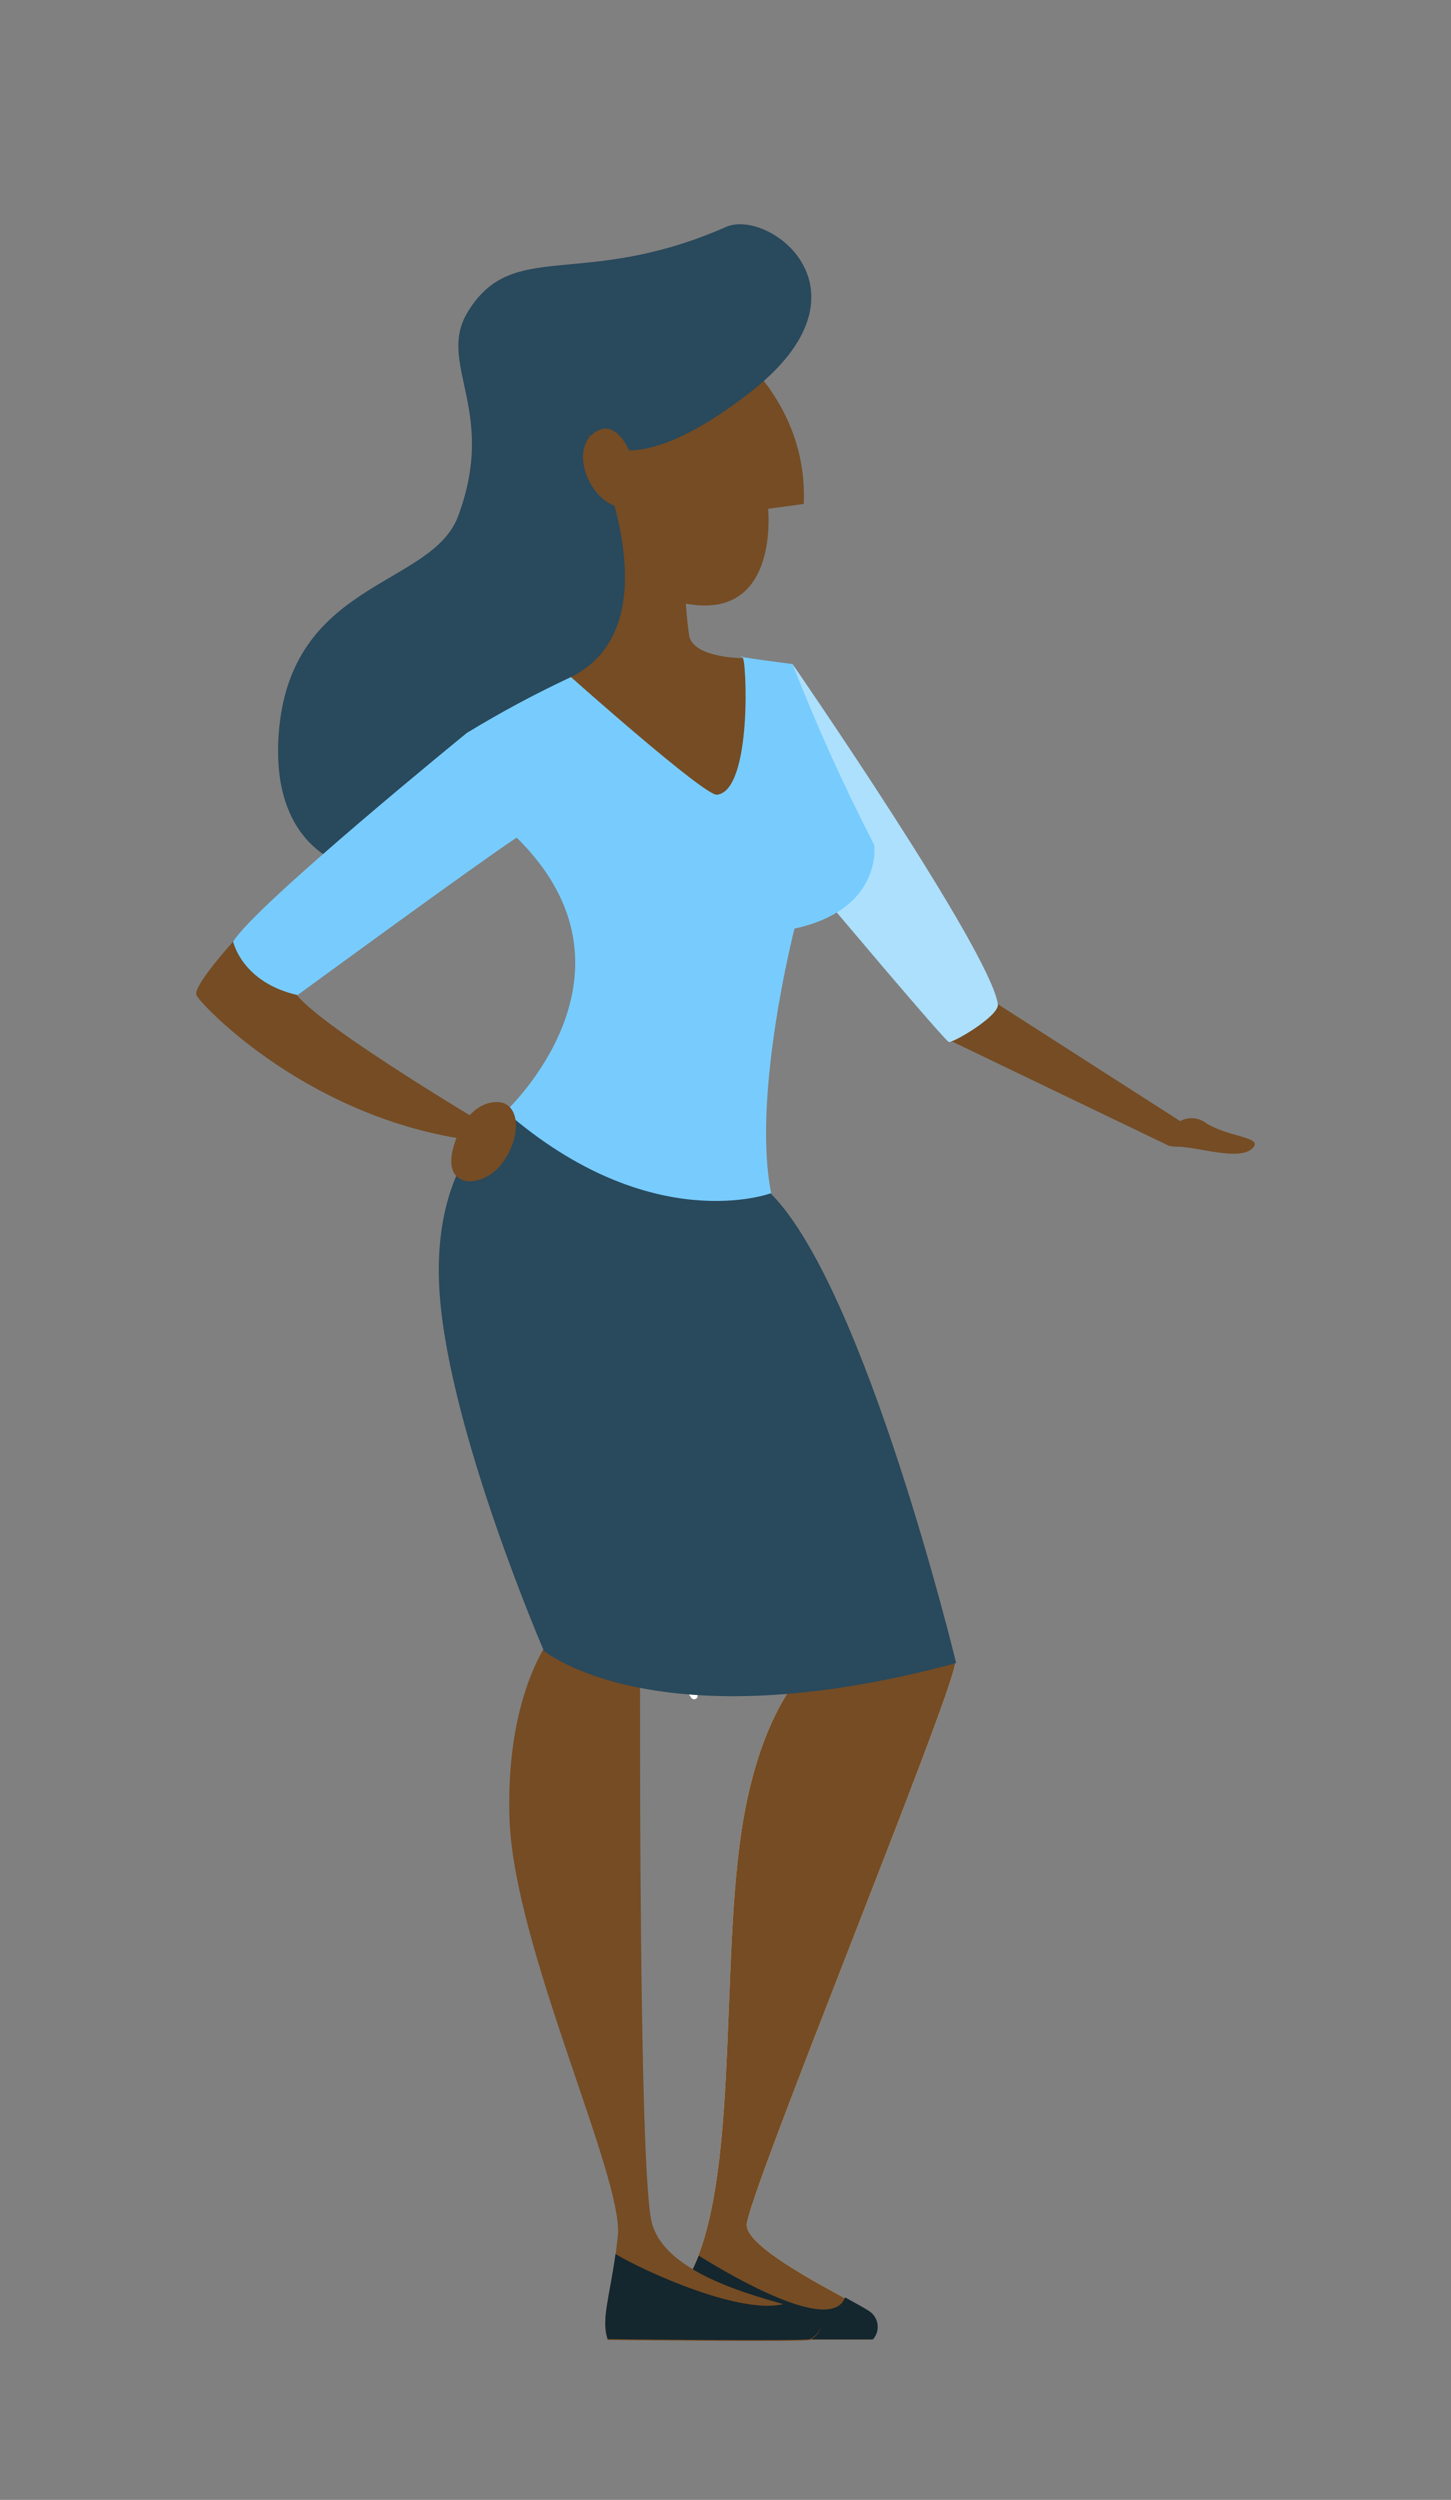
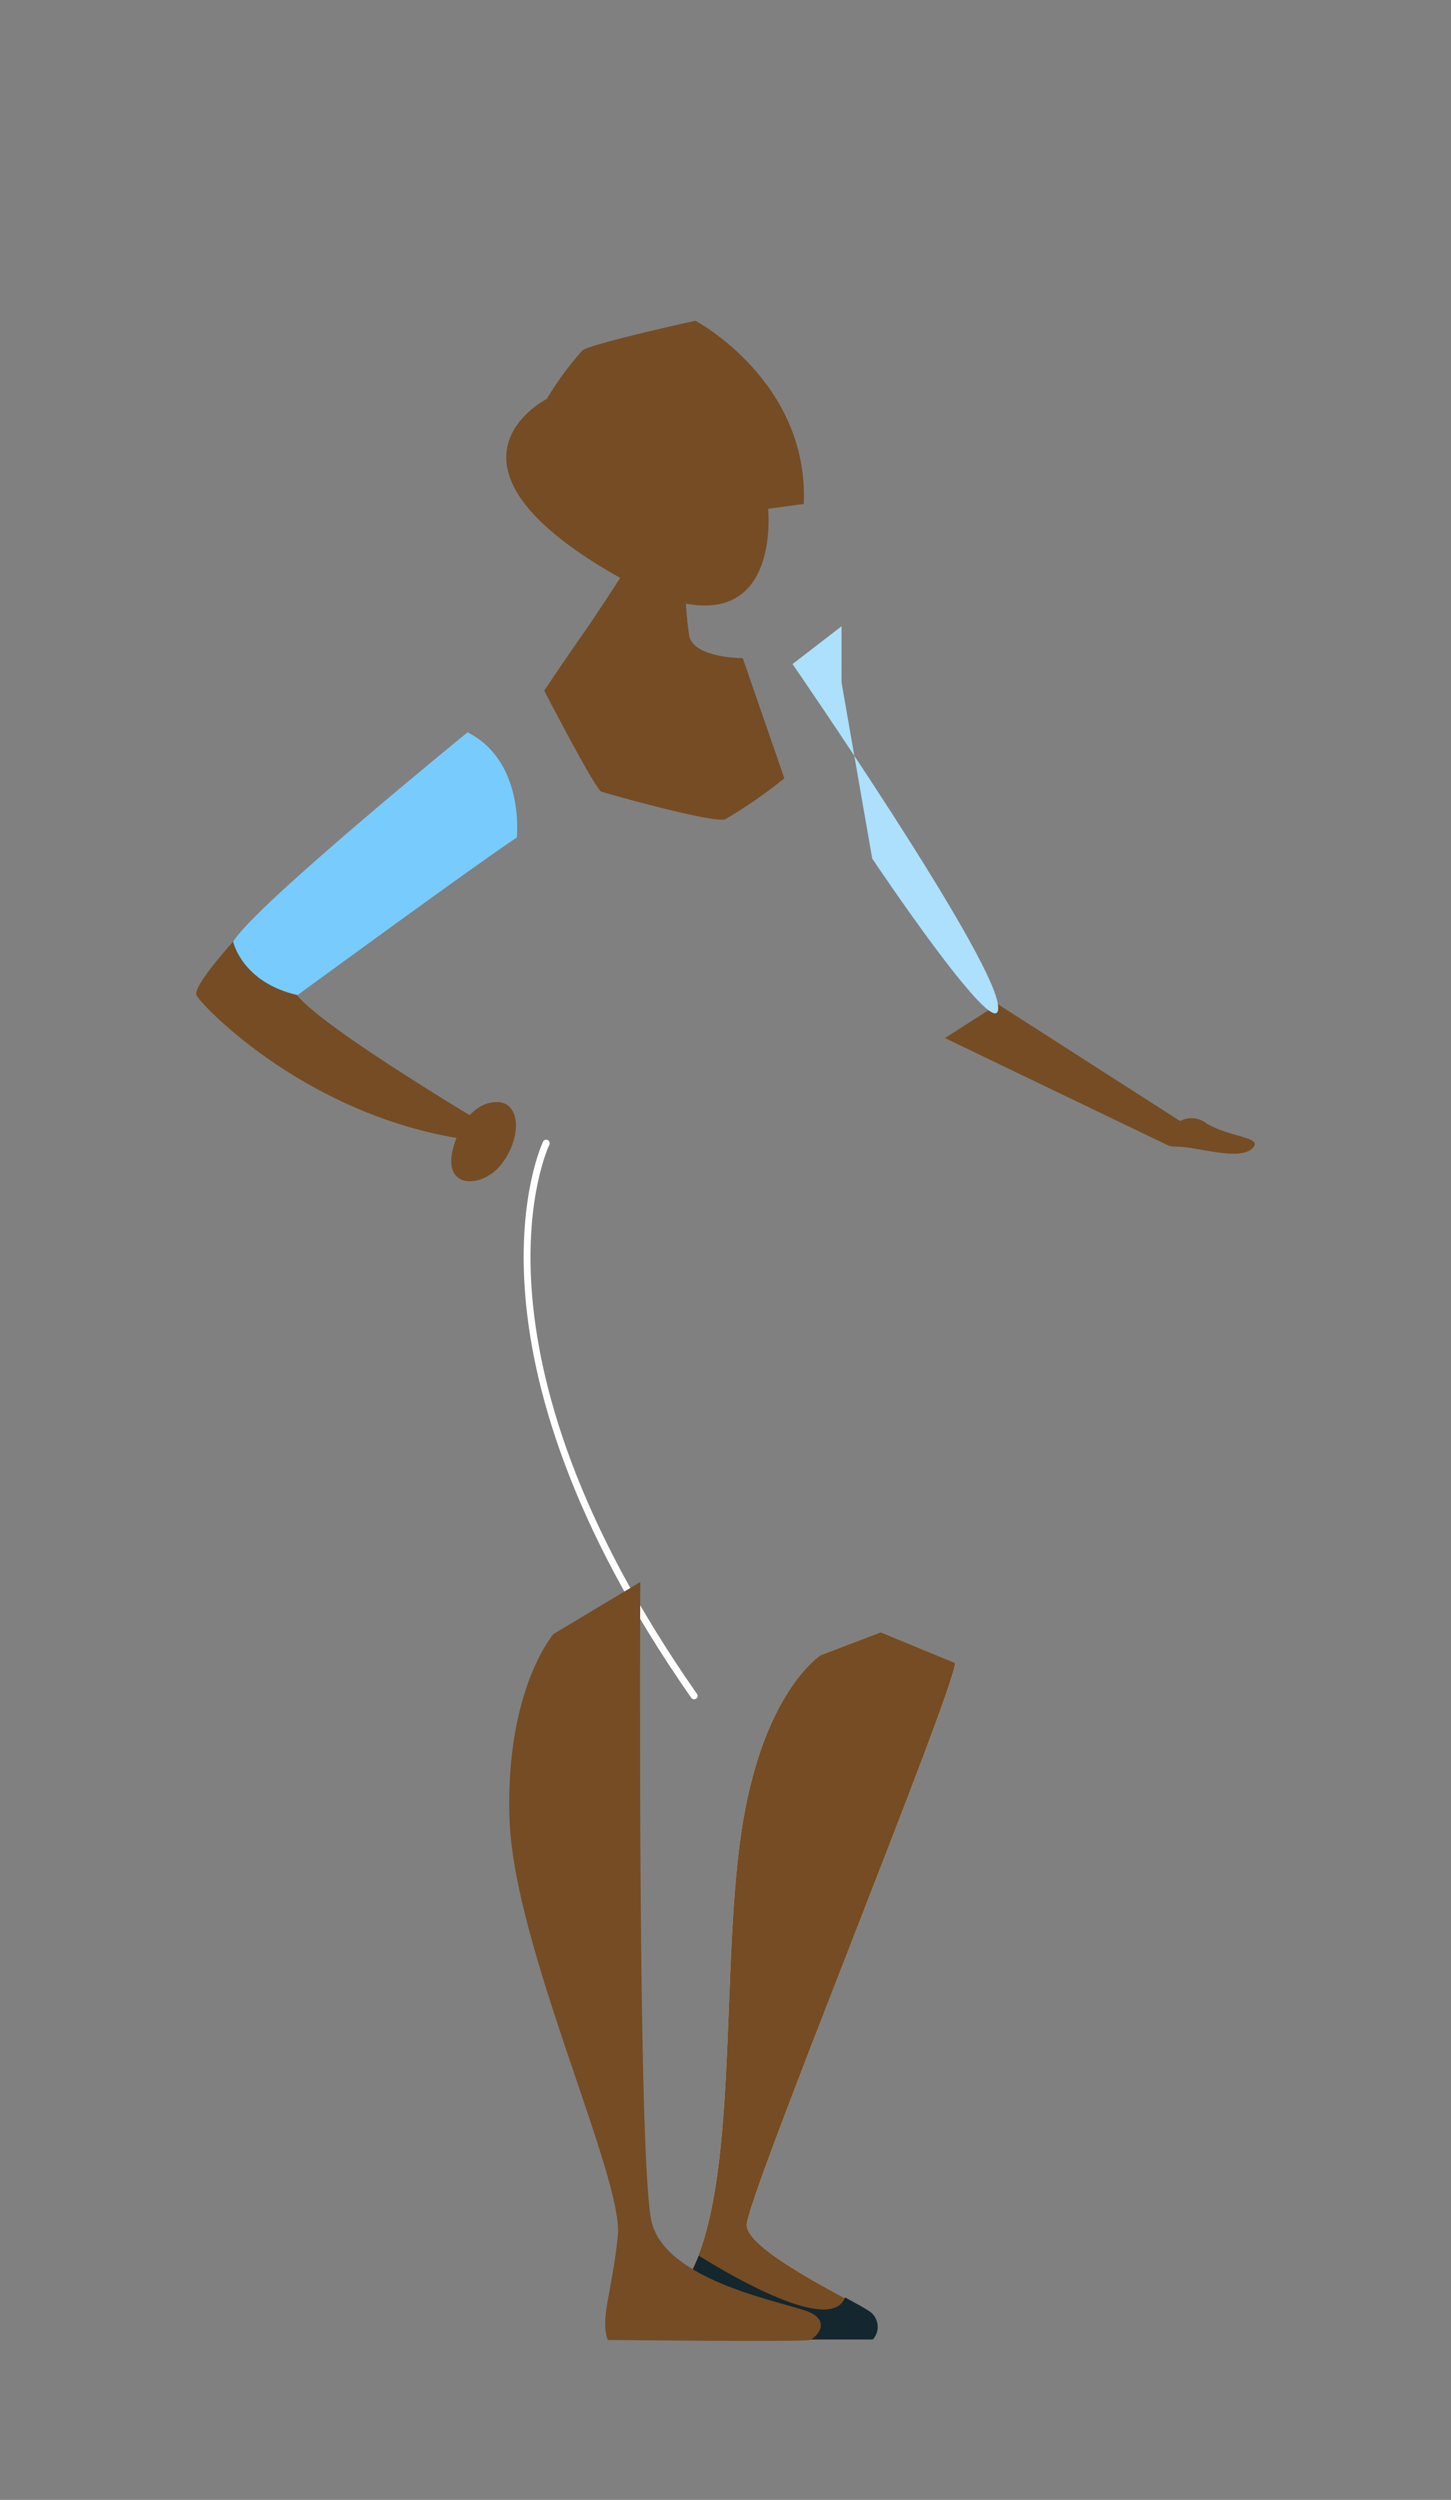
<svg xmlns="http://www.w3.org/2000/svg" viewBox="0 0 81.4 140.23">
  <rect x="0" y="0" width="81.4" height="140.23" fill="#808080" stroke="none" />
  <defs>
    <style>
      .cls-1 {
        fill: #f4d39e;
      }

      .cls-2 {
        fill: #fff;
      }

      .cls-3 {
        fill: #ace0fd;
      }

      .cls-4 {
        fill: #14262e;
      }

      .cls-5 {
        fill: #29495c;
      }

      .cls-6 {
        fill: #754c24;
      }

      .cls-7 {
        fill: #77ccfd;
      }
    </style>
  </defs>
  <g id="art">
    <g id="woman_posing">
      <path class="cls-2" d="M38.94,95.32c-.06,0-.12-.03-.16-.08-13.77-19.7-8.37-31.09-8.31-31.21,.05-.09,.16-.13,.26-.08h0c.09,.05,.13,.17,.09,.26-.06,.11-5.35,11.31,8.28,30.81,.06,.09,.04,.21-.05,.27-.03,.02-.07,.03-.11,.03Z" />
      <polygon class="cls-6" points="55.98 56.33 66.21 62.89 65.57 64.27 53.01 58.23 55.98 56.33" />
      <path class="cls-1" d="M46.05,92.84s-3.31,2.06-4.47,10-.13,19.61-2.91,24.82v1.59l3.68,1.2,3,.79h3.54c.39-.44,.35-1.11-.09-1.5-.03-.02-.05-.04-.08-.06-.9-.64-6.79-3.39-6.83-4.86s11.6-29.82,11.69-31.54l-4.17-1.72-3.36,1.28Z" />
      <path class="cls-6" d="M46.05,92.84s-3.31,2.06-4.47,10-.13,19.61-2.91,24.82v1.59l3.68,1.2,3,.79h3.54c.39-.44,.35-1.11-.09-1.5-.03-.02-.05-.04-.08-.06-.9-.64-6.79-3.39-6.83-4.86s11.6-29.82,11.69-31.54l-4.17-1.72-3.36,1.28Z" />
      <path class="cls-4" d="M45.43,131.23h3.54c.39-.44,.35-1.11-.09-1.5-.03-.02-.05-.04-.08-.06-.22-.16-.74-.44-1.39-.8h0c-.78,2.11-6.48-1.26-8.21-2.34-.15,.39-.33,.77-.53,1.13v1.59l3.68,1.2,3.08,.78Z" />
      <path class="cls-6" d="M31.05,91.66s-2.69,3.1-2.47,10.32,6.42,20.17,6.08,23.44-1,4.58-.57,5.84c0,0,11,.12,11.34,0s1.21-1,0-1.55-8.08-1.66-8.88-5.1-.63-35.87-.63-35.87l-4.87,2.92Z" />
-       <path class="cls-4" d="M45.43,129.66c-.25-.11-.77-.24-1.43-.43h0c-2.35,.66-7.74-1.76-9.47-2.79-.35,2.5-.8,3.66-.44,4.77,0,0,11,.12,11.34,0s1.24-1.01,0-1.55Z" />
      <path class="cls-6" d="M35.12,31.92s-1.72,2.66-2.41,3.63-2.18,3.19-2.18,3.19c0,0,2.87,5.56,3.21,5.67s6.25,1.78,6.94,1.55c1.16-.68,2.27-1.45,3.32-2.3l-2.33-6.74s-2.7,0-3-1.22c-.19-1.25-.27-2.52-.23-3.78h-3.32Z" />
-       <path class="cls-3" d="M44.46,37.25s11.09,16.07,11.52,19.08c.09,.66-2.52,2.18-2.75,2.12s-7.05-8.17-7.05-8.17l-1.72-9.88v-3.15Z" />
+       <path class="cls-3" d="M44.46,37.25s11.09,16.07,11.52,19.08s-7.05-8.17-7.05-8.17l-1.72-9.88v-3.15Z" />
      <path class="cls-6" d="M38.6,35.36c-.13-1.14-.19-2.29-.16-3.44h-3.32l-.59,.91c1.01,1.31,2.45,2.21,4.07,2.53Z" />
      <path class="cls-6" d="M13.08,52.82s-2.27,2.49-2.06,3,6.49,7.18,16,8.21l.78-.6s-9.6-5.67-11.13-7.6l-1.33-2.75-2.26-.26Z" />
      <path class="cls-6" d="M39.01,17.99s6.38,3.39,6.08,10.28l-2,.27s1,9.47-9.14,3.39-3.28-9.55-3.28-9.55c.58-.97,1.25-1.88,2-2.72,.43-.37,6.34-1.67,6.34-1.67Z" />
-       <path class="cls-5" d="M40.73,12.73c2.39-1.06,8.63,3.58,1.4,9.24s-9.15,2.33-9.15,2.33c0,0,5.26,10.59-.95,13.68s-3.67,7.16-6,9.4c-2.91,2.78-11,2.56-10.4-6.15s8.6-8.26,10.08-12.3c2.22-6-1.28-8.55,.56-11.48,2.55-4.11,6.4-1.18,14.46-4.72Z" />
      <path class="cls-6" d="M35.56,25.89s-.88-2.77-2.33-1.53,.37,4.7,2.25,4,.08-2.47,.08-2.47Z" />
-       <path class="cls-5" d="M28.36,62.35s-4.27,2.55-3.69,10.31,5.84,19.94,5.84,19.94c0,0,6.28,5.24,23.13,.69,0,0-5.08-21-10.4-26.34s-9.12-3.92-9.12-3.92l-5.76-.68Z" />
      <path class="cls-7" d="M13.08,52.82s.48,2.28,3.61,3c0,0,10-7.32,12.3-8.84,0,0,.47-4.27-2.76-5.9,0,0-11.9,9.68-13.15,11.74Z" />
-       <path class="cls-7" d="M26.23,41.09c1.87-1.14,3.81-2.18,5.8-3.11,0,0,7.5,6.68,8.19,6.6,2-.22,1.67-7.76,1.42-7.77-.68,0,2.82,.44,2.82,.44,1.35,3.46,2.88,6.84,4.58,10.14,0,0,.52,3.61-4.47,4.7,0,0-2.4,9.34-1.31,14.84,0,0-6.71,2.53-14.9-4.58,0,0,8.36-7.74,.63-15.36l-2.76-5.9Z" />
      <path class="cls-6" d="M28.28,61.89c-.41-.17-2-.23-2.8,2.31s1.51,2.48,2.58,1.19,1.2-3.1,.22-3.5Z" />
-       <path class="cls-7" d="M41.67,51.35h-3.64c-.22,0-.43,0-.64-.06s-.42-.07-.62-.09l-.59-.11c-.2,0-.37-.09-.54-.13-.16-.03-.32-.07-.48-.11l-.37-.1c-.12-.03-.23-.05-.35-.06,.06,.1,.13,.19,.21,.28,.06,.09,.15,.2,.25,.32,.27,.27,.58,.51,.91,.71,.2,.13,.4,.23,.62,.32l.36,.13c.12,.04,.24,.08,.37,.1,.26,.06,.52,.1,.78,.12h.78c.25-.02,.5-.06,.75-.12,.22-.06,.44-.13,.66-.22,.2-.08,.39-.17,.57-.28,.27-.15,.52-.34,.74-.56,.08-.04,.16-.09,.23-.14Z" />
      <path class="cls-6" d="M65.67,63.42c.36-.65,1.17-.89,1.82-.53,.06,.03,.12,.07,.18,.12,1.3,.81,3.33,.76,2.55,1.44s-3.13-.15-4.24-.13-.31-.9-.31-.9Z" />
    </g>
  </g>
  <g id="object" />
  <g id="background" />
  <g id="people" />
</svg>